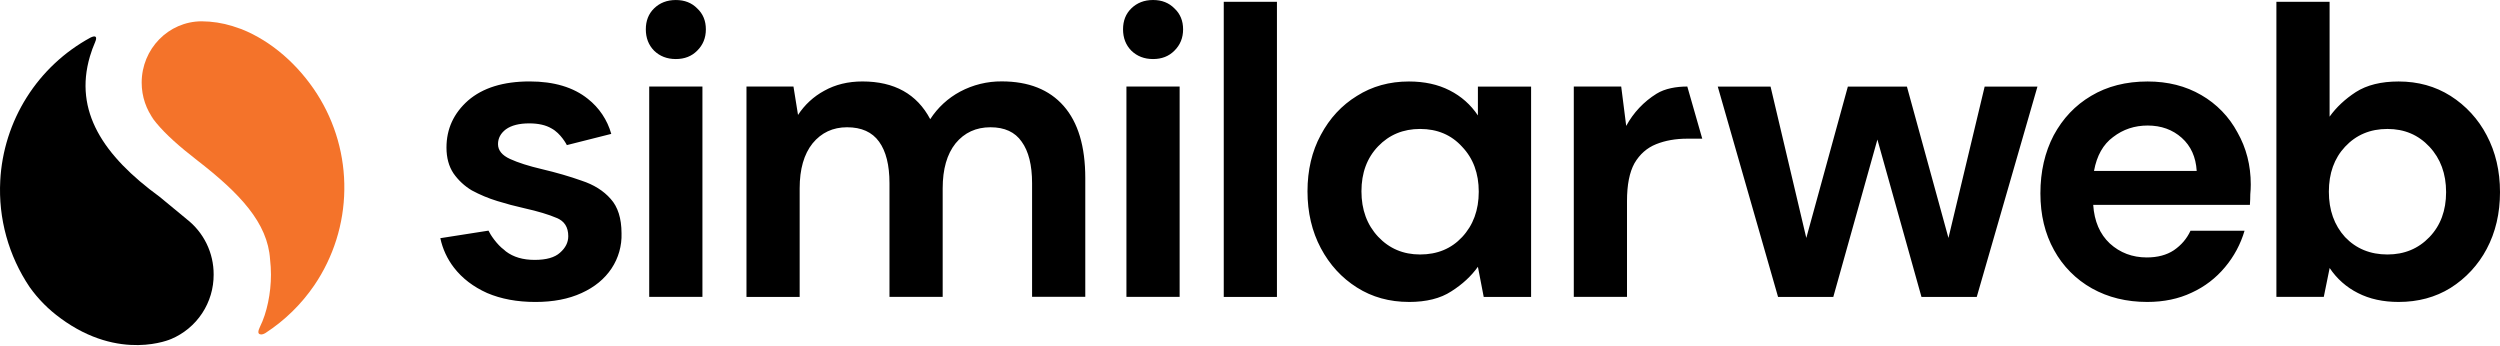
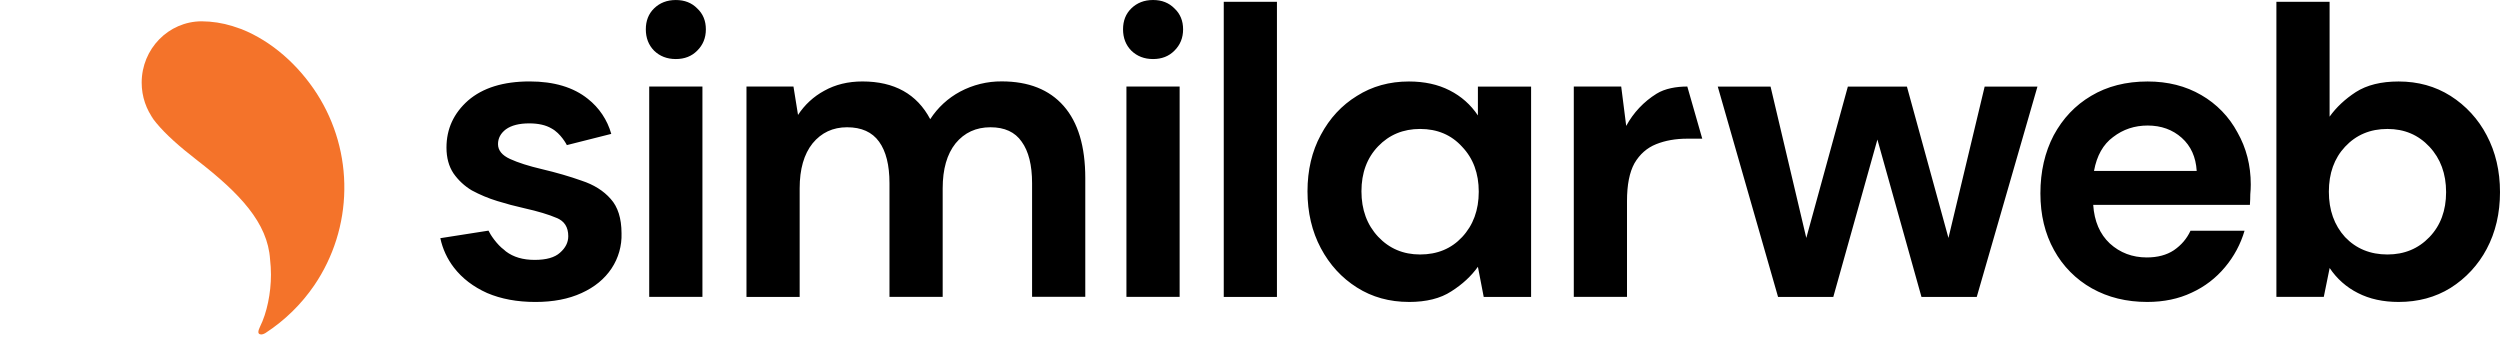
<svg xmlns="http://www.w3.org/2000/svg" width="1698" height="235" viewBox="0 0 1698 235" fill="none">
  <path fill-rule="evenodd" clip-rule="evenodd" d="M783.154 40.104C777.206 40.104 772.279 38.198 768.372 34.385C764.643 30.583 762.768 25.74 762.768 19.906C762.768 14.094 764.643 9.354 768.372 5.719C772.279 1.906 777.206 0 783.154 0C789.091 0 793.945 1.906 797.685 5.719C801.591 9.354 803.56 14.094 803.56 19.917C803.56 25.729 801.581 30.542 797.685 34.396C793.945 38.198 789.091 40.104 783.154 40.104ZM765.07 201.615V58.781H801.206V201.625H765.07V201.615ZM444.237 34.396C448.154 38.208 453.07 40.104 459.018 40.104C464.956 40.104 469.81 38.208 473.549 34.396C477.456 30.542 479.424 25.74 479.424 19.917C479.424 14.104 477.456 9.354 473.549 5.719C469.82 1.906 464.956 0.01 459.018 0.01C453.081 0.01 448.143 1.906 444.237 5.719C440.508 9.365 438.643 14.104 438.643 19.917C438.643 25.74 440.497 30.583 444.237 34.396ZM440.945 58.771V201.625H477.091V58.771H440.945ZM507.008 58.771V201.656H543.133V127.917C543.133 114.865 546.049 104.688 551.904 97.375C557.914 90.062 565.727 86.438 575.341 86.438C585.112 86.438 592.352 89.688 597.07 96.229C601.789 102.74 604.133 112.167 604.133 124.458V201.646H640.268V127.917C640.268 114.865 643.185 104.688 649.018 97.375C655.039 90.062 662.945 86.438 672.726 86.438C682.341 86.438 689.404 89.688 693.924 96.229C698.643 102.74 700.987 112.167 700.987 124.458V201.573H737.122V120.938C737.122 99.438 732.227 83.125 722.445 71.979C712.664 60.854 698.643 55.281 680.362 55.281C670.53 55.211 660.835 57.591 652.154 62.208C643.891 66.626 636.89 73.075 631.81 80.948C622.779 63.865 607.424 55.323 585.789 55.323C576.008 55.323 567.352 57.427 559.81 61.656C552.6 65.555 546.483 71.199 542.018 78.073L538.924 58.781L507.008 58.771ZM831.174 1.219V201.656H867.299V1.219H831.174ZM956.924 205.073C943.747 205.073 931.966 201.823 921.643 195.281C911.279 188.74 903.102 179.833 897.091 168.51C891.081 157.188 888.049 144.302 888.049 129.938C888.049 115.562 891.07 102.75 897.091 91.635C903.102 80.312 911.32 71.479 921.643 65.135C931.997 58.594 943.747 55.344 956.924 55.344C967.445 55.344 976.695 57.344 984.602 61.396C992.518 65.417 998.904 71.094 1003.79 78.406V58.802H1039.92V201.667H1007.74L1003.79 181.198C999.279 187.531 993.268 193.115 985.727 197.885C978.352 202.708 968.779 205.094 956.924 205.094V205.073ZM964.529 172.844C976.216 172.844 985.727 168.885 993.06 161.031C1000.6 152.969 1004.37 142.677 1004.37 130.208C1004.37 117.74 1000.6 107.562 993.06 99.667C985.727 91.594 976.216 87.583 964.529 87.583C953.06 87.583 943.549 91.531 936.008 99.385C928.466 107.25 924.695 117.427 924.695 129.938C924.695 142.406 928.466 152.688 936.008 160.76C943.549 168.781 953.049 172.844 964.529 172.844ZM1068.92 58.771V201.625H1105.06V136.521C1105.06 125.573 1106.73 117.021 1110.12 110.896C1113.72 104.75 1118.61 100.427 1124.82 97.938C1131.04 95.438 1138.1 94.188 1146.02 94.188H1156.17L1146.02 58.771C1138.64 58.771 1130.87 60.083 1125.13 63.656C1116.47 69.02 1109.36 76.563 1104.52 85.531L1101.12 58.76H1068.92V58.771ZM1207.65 201.656L1166.7 58.802H1202.56L1226.84 161.615L1255.07 58.802H1295.17L1323.39 161.615L1347.98 58.802H1383.84L1342.61 201.656H1305.06L1275.13 94.781L1245.18 201.656H1207.65ZM1420.85 195.875C1431.79 202 1444.29 205.083 1458.41 205.083C1469.68 205.083 1479.78 202.969 1488.64 198.75C1497.38 194.759 1505.1 188.848 1511.23 181.458C1517.32 174.22 1521.84 165.79 1524.5 156.708H1487.79C1485.31 162.104 1481.54 166.5 1476.48 169.969C1471.56 173.219 1465.45 174.854 1458.11 174.854C1448.33 174.854 1439.93 171.698 1432.98 165.365C1426.22 159.021 1422.45 150.292 1421.71 139.146H1528.13C1528.3 136.646 1528.4 134.26 1528.4 131.938C1528.61 129.656 1528.72 127.438 1528.72 125.323C1528.72 112.271 1525.68 100.469 1519.67 89.906C1514.02 79.316 1505.5 70.53 1495.09 64.552C1484.56 58.427 1472.43 55.344 1458.68 55.344C1443.98 55.344 1431.22 58.594 1420.28 65.135C1409.55 71.479 1401.09 80.375 1394.87 91.906C1388.86 103.406 1385.84 116.562 1385.84 131.354C1385.84 145.938 1388.93 158.781 1395.14 169.938C1401.11 180.826 1410.02 189.814 1420.85 195.875ZM1435.25 93.062C1442.01 87.854 1449.82 85.26 1458.68 85.26C1467.92 85.26 1475.63 88.073 1481.84 93.604C1488.06 99.177 1491.42 106.667 1492 116.083H1422.25C1424.14 105.729 1428.46 98.042 1435.25 93.052V93.062ZM1629.16 205.083C1618.6 205.083 1609.39 203.073 1601.49 199.021C1593.72 195.125 1587.1 189.264 1582.3 182.021L1578.32 201.625H1546.13V1.208H1582.26V79.229C1586.78 72.896 1592.73 67.323 1600.06 62.542C1607.6 57.729 1617.28 55.344 1629.13 55.344C1642.3 55.344 1654.06 58.594 1664.41 65.135C1674.82 71.733 1683.29 80.97 1688.97 91.906C1694.98 103.24 1698 116.125 1698 130.49C1698 144.865 1694.98 157.75 1688.97 169.073C1683.25 179.905 1674.78 189.041 1664.41 195.563C1654.12 201.938 1642.34 205.083 1629.16 205.083ZM1621.55 172.844C1633.03 172.844 1642.54 168.896 1650.08 161.031C1657.62 153.177 1661.39 142.99 1661.39 130.49C1661.39 118.021 1657.62 107.74 1650.08 99.667C1642.54 91.604 1633.07 87.583 1621.55 87.583C1609.87 87.583 1600.3 91.604 1592.76 99.667C1585.42 107.531 1581.76 117.708 1581.76 130.219C1581.76 142.677 1585.42 152.969 1592.76 161.031C1600.26 168.896 1609.87 172.844 1621.55 172.844ZM395.008 122.708C403.299 125.417 409.883 129.531 414.779 135.104C419.664 140.51 422.112 148.26 422.143 158.438C422.427 166.919 420.053 175.278 415.352 182.344C410.633 189.438 403.872 195.01 395.008 199.031C386.154 203.094 375.716 205.094 363.654 205.094C351.237 205.094 340.299 203.052 330.893 199.031C321.487 194.813 313.945 189.062 308.31 181.75C303.768 175.869 300.61 169.04 299.07 161.771L331.779 156.646C332.966 159.312 337.508 166.125 342.372 169.667C342.727 170 343.081 170.292 343.456 170.625L343.622 170.771C348.727 174.625 355.206 176.521 363.122 176.521C371.039 176.521 376.768 174.896 380.341 171.646C384.102 168.385 385.966 164.646 385.966 160.417C385.966 154.25 383.331 150.135 378.06 148.021C372.768 145.729 365.424 143.521 356.018 141.406C349.843 140.028 343.727 138.398 337.685 136.521C331.722 134.694 325.955 132.283 320.466 129.323C315.551 126.406 311.315 122.475 308.039 117.792C304.841 113.01 303.247 107.167 303.247 100.229C303.247 87.552 308.143 76.927 317.914 68.271C327.904 59.646 341.831 55.312 359.727 55.312C376.289 55.312 389.477 59.271 399.258 67.125C406.96 73.169 412.535 81.51 415.174 90.938L384.977 98.562L384.945 98.417C384.945 98.417 380.977 90.625 374.529 87.198C370.716 84.948 365.685 83.802 359.445 83.802C352.654 83.802 347.383 85.125 343.612 87.823C340.049 90.531 338.247 93.885 338.247 97.906C338.247 102.125 340.997 105.49 346.435 107.979C351.872 110.479 359.143 112.792 368.174 114.906C377.945 117.229 386.924 119.823 394.997 122.698L395.008 122.708Z" fill="black" />
  <path d="M215.352 63.823C202.852 44.333 184.758 28.052 163.997 19.781L157.852 17.698C151.068 15.601 144.014 14.513 136.914 14.469C114.424 14.573 96.227 33.177 96.227 56.135C96.227 65.698 99.383 74.49 104.674 81.49L102.133 78.156C103.352 79.969 104.674 81.76 106.206 83.573C112.664 91.385 121.831 99.5 133.706 108.708C162.924 131.313 181.872 151.375 183.435 176.24C183.81 179.594 184.039 183.021 184.039 186.49C184.039 199.125 181.289 212.5 176.602 221.906H176.643C176.643 221.906 174.633 225.583 175.893 226.656C176.539 227.208 177.935 227.625 180.372 226.136C193.46 217.62 204.726 206.591 213.518 193.688C226.476 174.588 233.549 152.109 233.862 129.031C234.209 105.952 227.773 83.278 215.352 63.823Z" fill="#F4732A" />
-   <path d="M126.712 148.771L108.41 133.667C70.076 105.698 50.139 75.532 61.066 38.334C62.055 34.948 63.274 31.657 64.67 28.438V28.396C64.67 28.396 67.378 22.719 61.482 25.521C43.799 35.124 28.875 49.104 18.14 66.124C7.405 83.144 1.218 102.634 0.17 122.729C-1.207 148.368 5.814 173.755 20.17 195.042C25.966 203.182 33.057 210.318 41.16 216.167H41.128C81.545 245.917 116.212 230.261 116.212 230.261H116.243C124.84 226.632 132.17 220.539 137.307 212.749C142.444 204.959 145.158 195.821 145.107 186.49C145.146 179.212 143.506 172.024 140.313 165.484C137.121 158.943 132.463 153.228 126.701 148.782L126.712 148.771Z" fill="black" />
</svg>